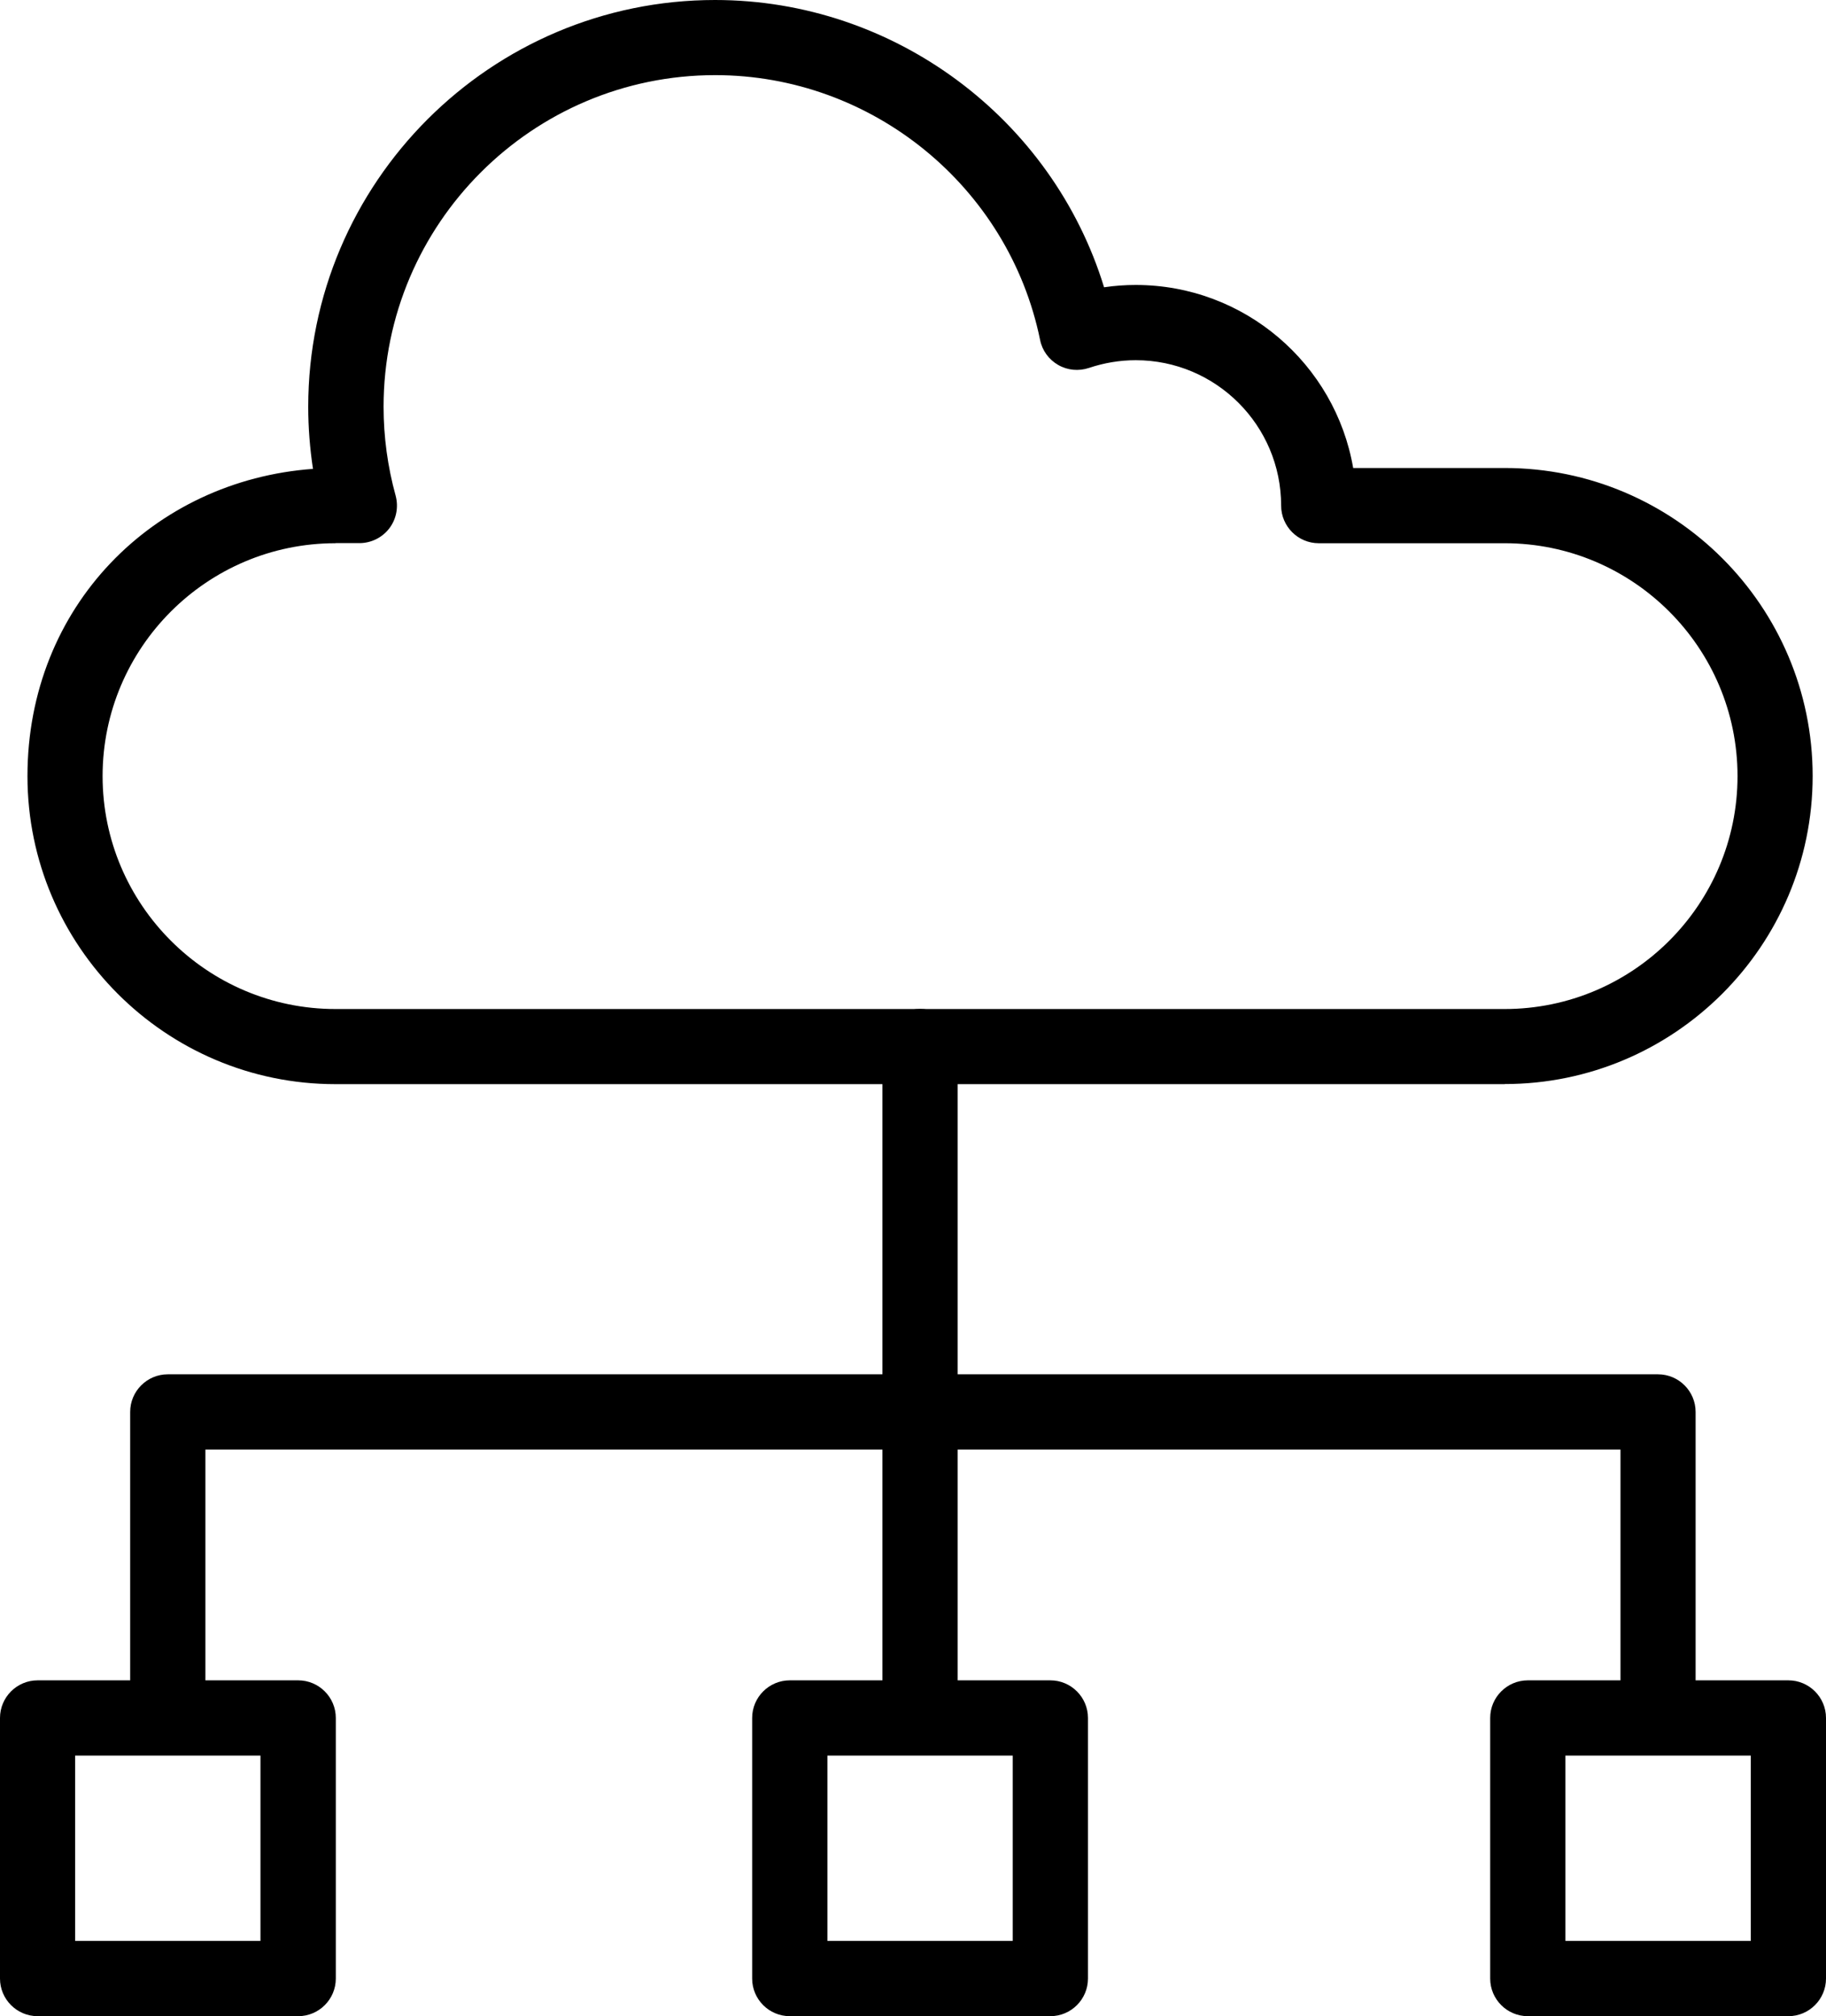
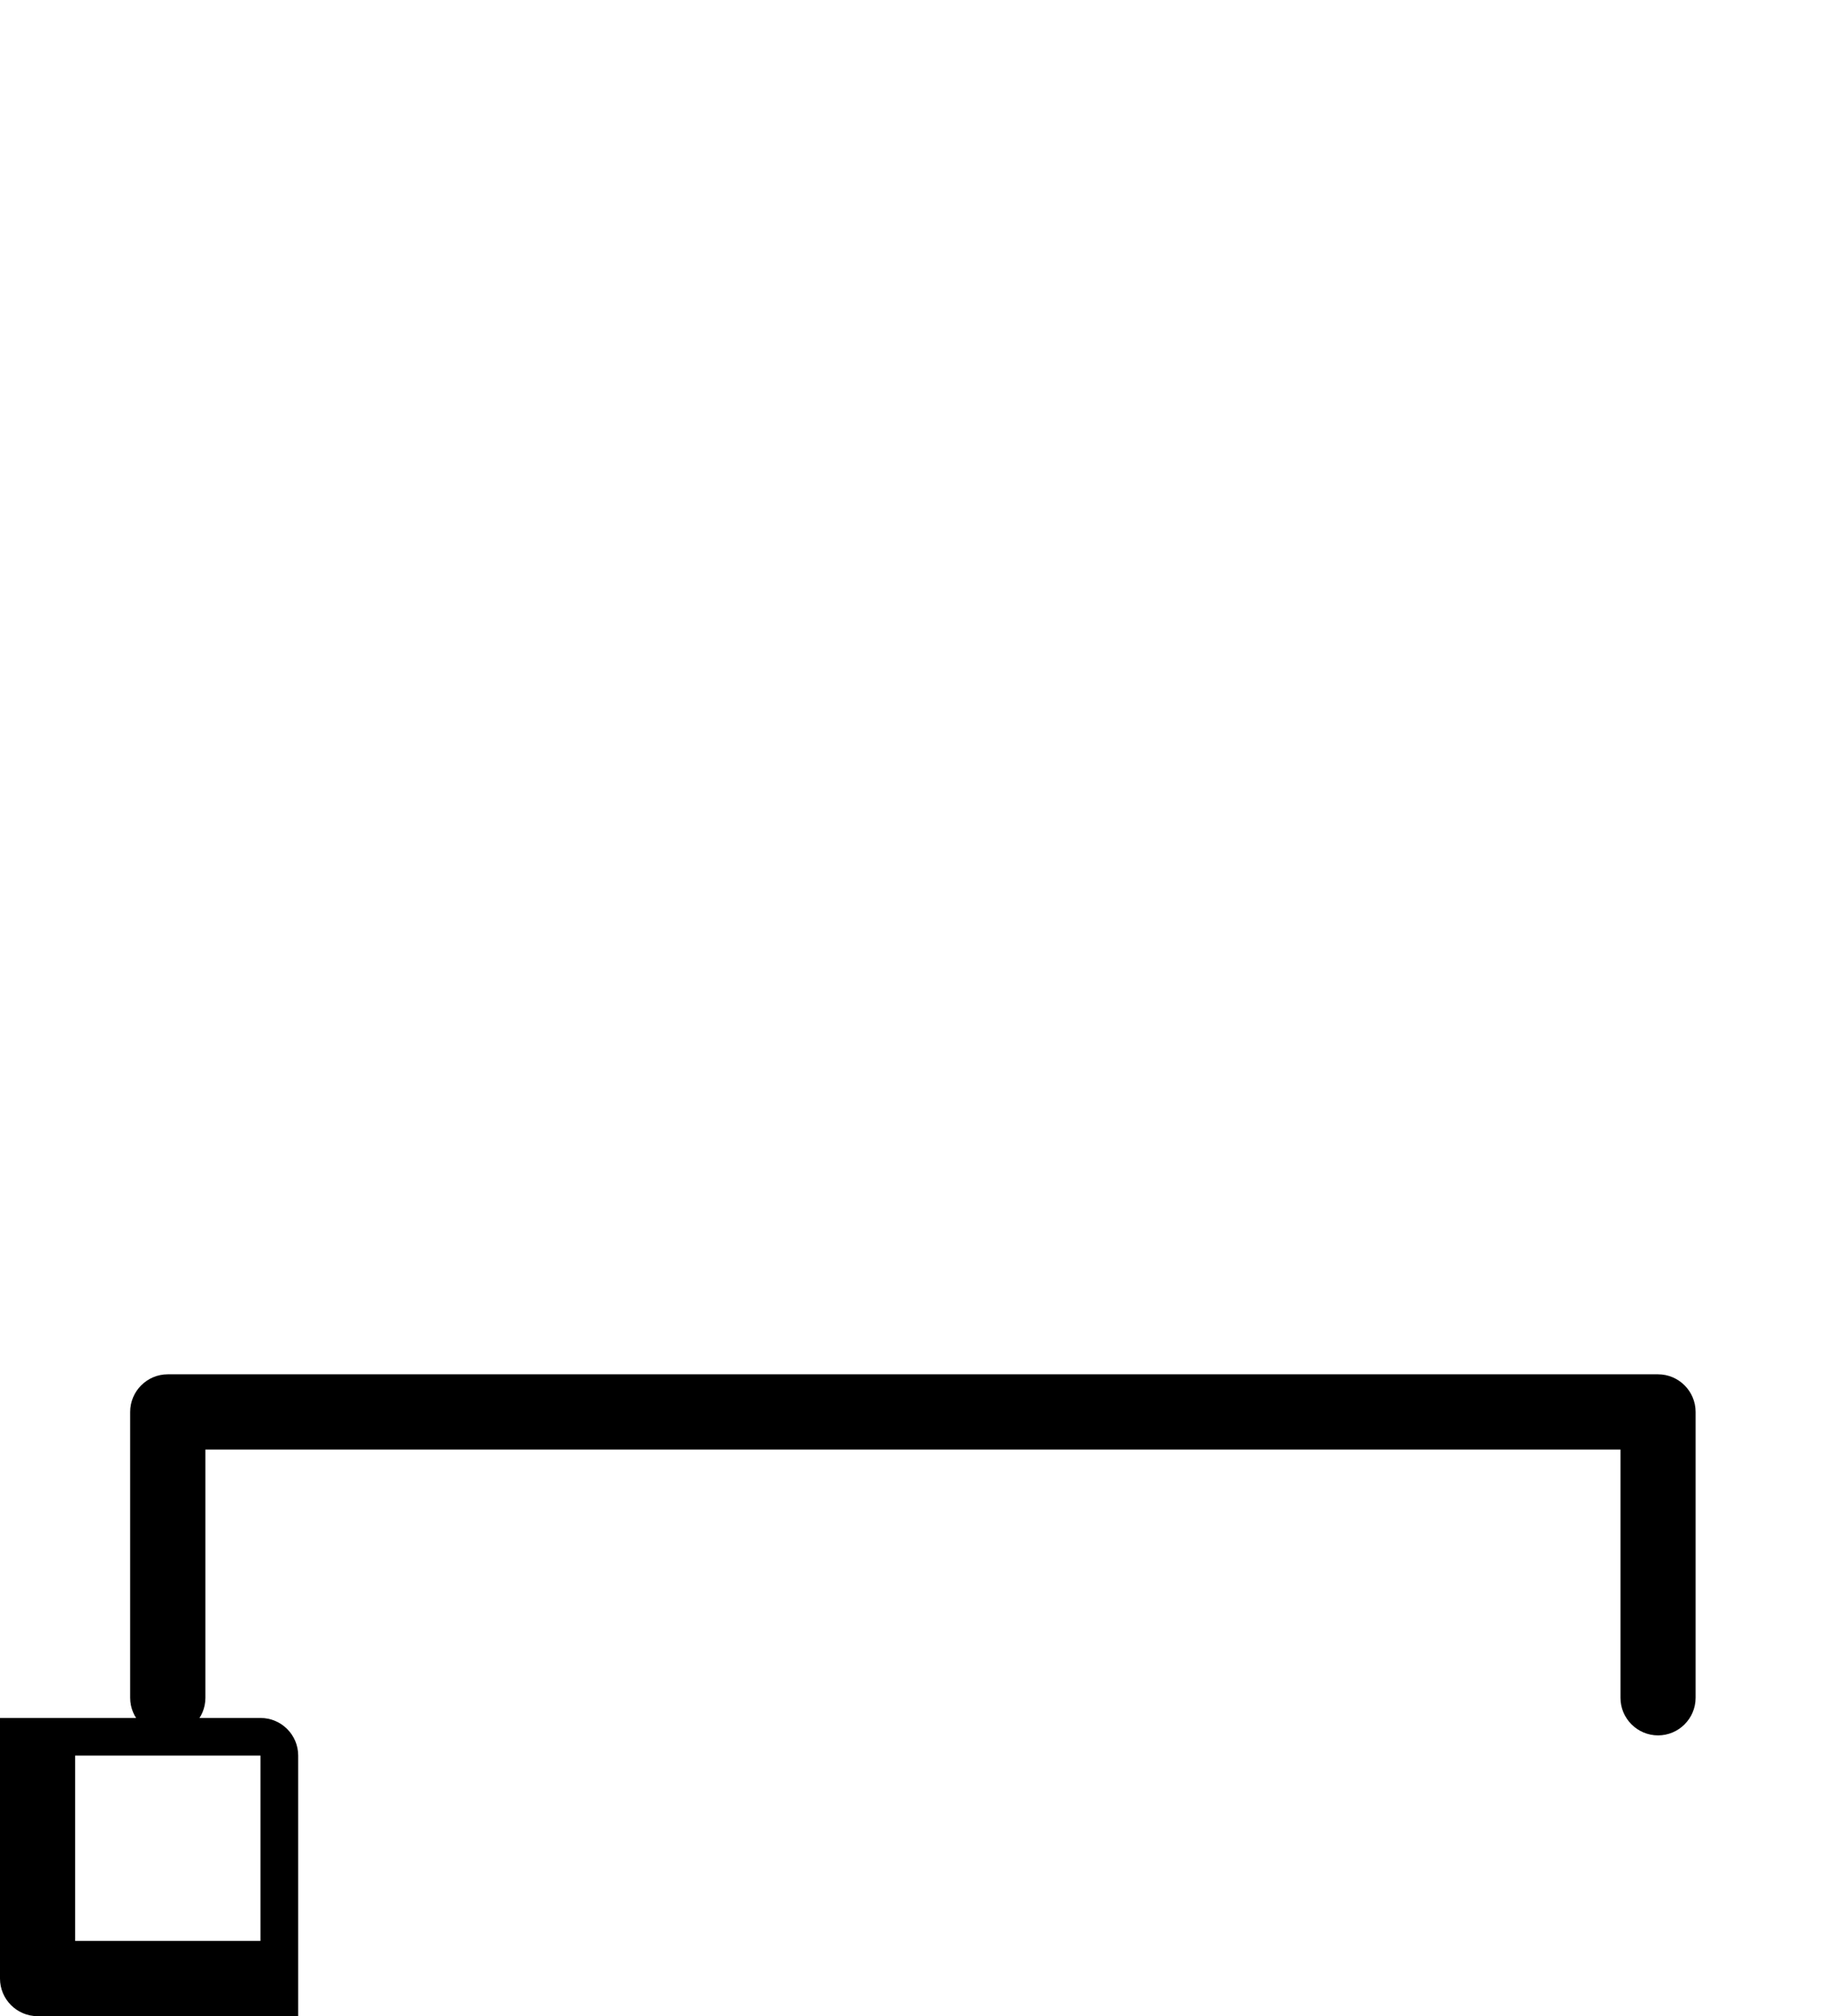
<svg xmlns="http://www.w3.org/2000/svg" id="Layer_2" data-name="Layer 2" viewBox="0 0 165.52 182.75">
  <defs>
    <style> .cls-1 { stroke-width: 0px; } </style>
  </defs>
  <g id="Layer_1-2" data-name="Layer 1">
    <g>
-       <path class="cls-1" d="M136.39,98.27H30.41c-15.4,0-27.92-12.53-27.92-27.92s11.44-26.8,25.88-27.85c-.28-1.86-.43-3.74-.43-5.62C27.94,16.54,44.49,0,64.82,0c16.26,0,30.57,10.76,35.26,26.04.95-.14,1.9-.21,2.87-.21,9.87,0,18.09,7.18,19.71,16.59h13.73c15.4,0,27.92,12.53,27.92,27.92s-12.53,27.92-27.92,27.92ZM30.41,49.24c-11.64,0-21.11,9.47-21.11,21.11s9.47,21.11,21.11,21.11h105.98c11.64,0,21.11-9.47,21.11-21.11s-9.47-21.11-21.11-21.11h-16.85c-1.88,0-3.41-1.53-3.41-3.41,0-7.27-5.91-13.18-13.18-13.18-1.44,0-2.87.24-4.24.7-.93.31-1.94.22-2.79-.27s-1.45-1.31-1.64-2.27c-2.85-13.91-15.23-24-29.45-24-16.58,0-30.06,13.49-30.06,30.06,0,2.73.37,5.44,1.09,8.05.28,1.03.07,2.13-.57,2.97s-1.65,1.34-2.71,1.34h-2.16Z" />
-       <path class="cls-1" d="M83.4,157.3c-1.88,0-3.41-1.53-3.41-3.41v-59.03c0-1.88,1.53-3.41,3.41-3.41s3.41,1.53,3.41,3.41v59.03c0,1.88-1.53,3.41-3.41,3.41Z" />
      <path class="cls-1" d="M150.3,157.3c-1.88,0-3.41-1.53-3.41-3.41v-22.5H18.62v22.5c0,1.88-1.53,3.41-3.41,3.41s-3.41-1.53-3.41-3.41v-25.91c0-1.88,1.53-3.41,3.41-3.41h135.08c1.88,0,3.41,1.53,3.41,3.41v25.91c0,1.88-1.53,3.41-3.41,3.41Z" />
-       <path class="cls-1" d="M95.21,182.75h-23.62c-1.88,0-3.41-1.53-3.41-3.41v-23.62c0-1.88,1.53-3.41,3.41-3.41h23.62c1.88,0,3.41,1.53,3.41,3.41v23.62c0,1.88-1.53,3.41-3.41,3.41ZM75,175.93h16.8v-16.8h-16.8v16.8Z" />
-       <path class="cls-1" d="M162.11,182.75h-23.62c-1.88,0-3.41-1.53-3.41-3.41v-23.62c0-1.88,1.53-3.41,3.41-3.41h23.62c1.88,0,3.41,1.53,3.41,3.41v23.62c0,1.88-1.53,3.41-3.41,3.41ZM141.9,175.93h16.8v-16.8h-16.8v16.8Z" />
-       <path class="cls-1" d="M27.02,182.75H3.41c-1.88,0-3.41-1.53-3.41-3.41v-23.62c0-1.88,1.53-3.41,3.41-3.41h23.62c1.88,0,3.41,1.53,3.41,3.41v23.62c0,1.88-1.53,3.41-3.41,3.41ZM6.81,175.93h16.8v-16.8H6.81v16.8Z" />
+       <path class="cls-1" d="M27.02,182.75H3.41c-1.88,0-3.41-1.53-3.41-3.41v-23.62h23.62c1.88,0,3.41,1.53,3.41,3.41v23.62c0,1.88-1.53,3.41-3.41,3.41ZM6.81,175.93h16.8v-16.8H6.81v16.8Z" />
    </g>
  </g>
</svg>